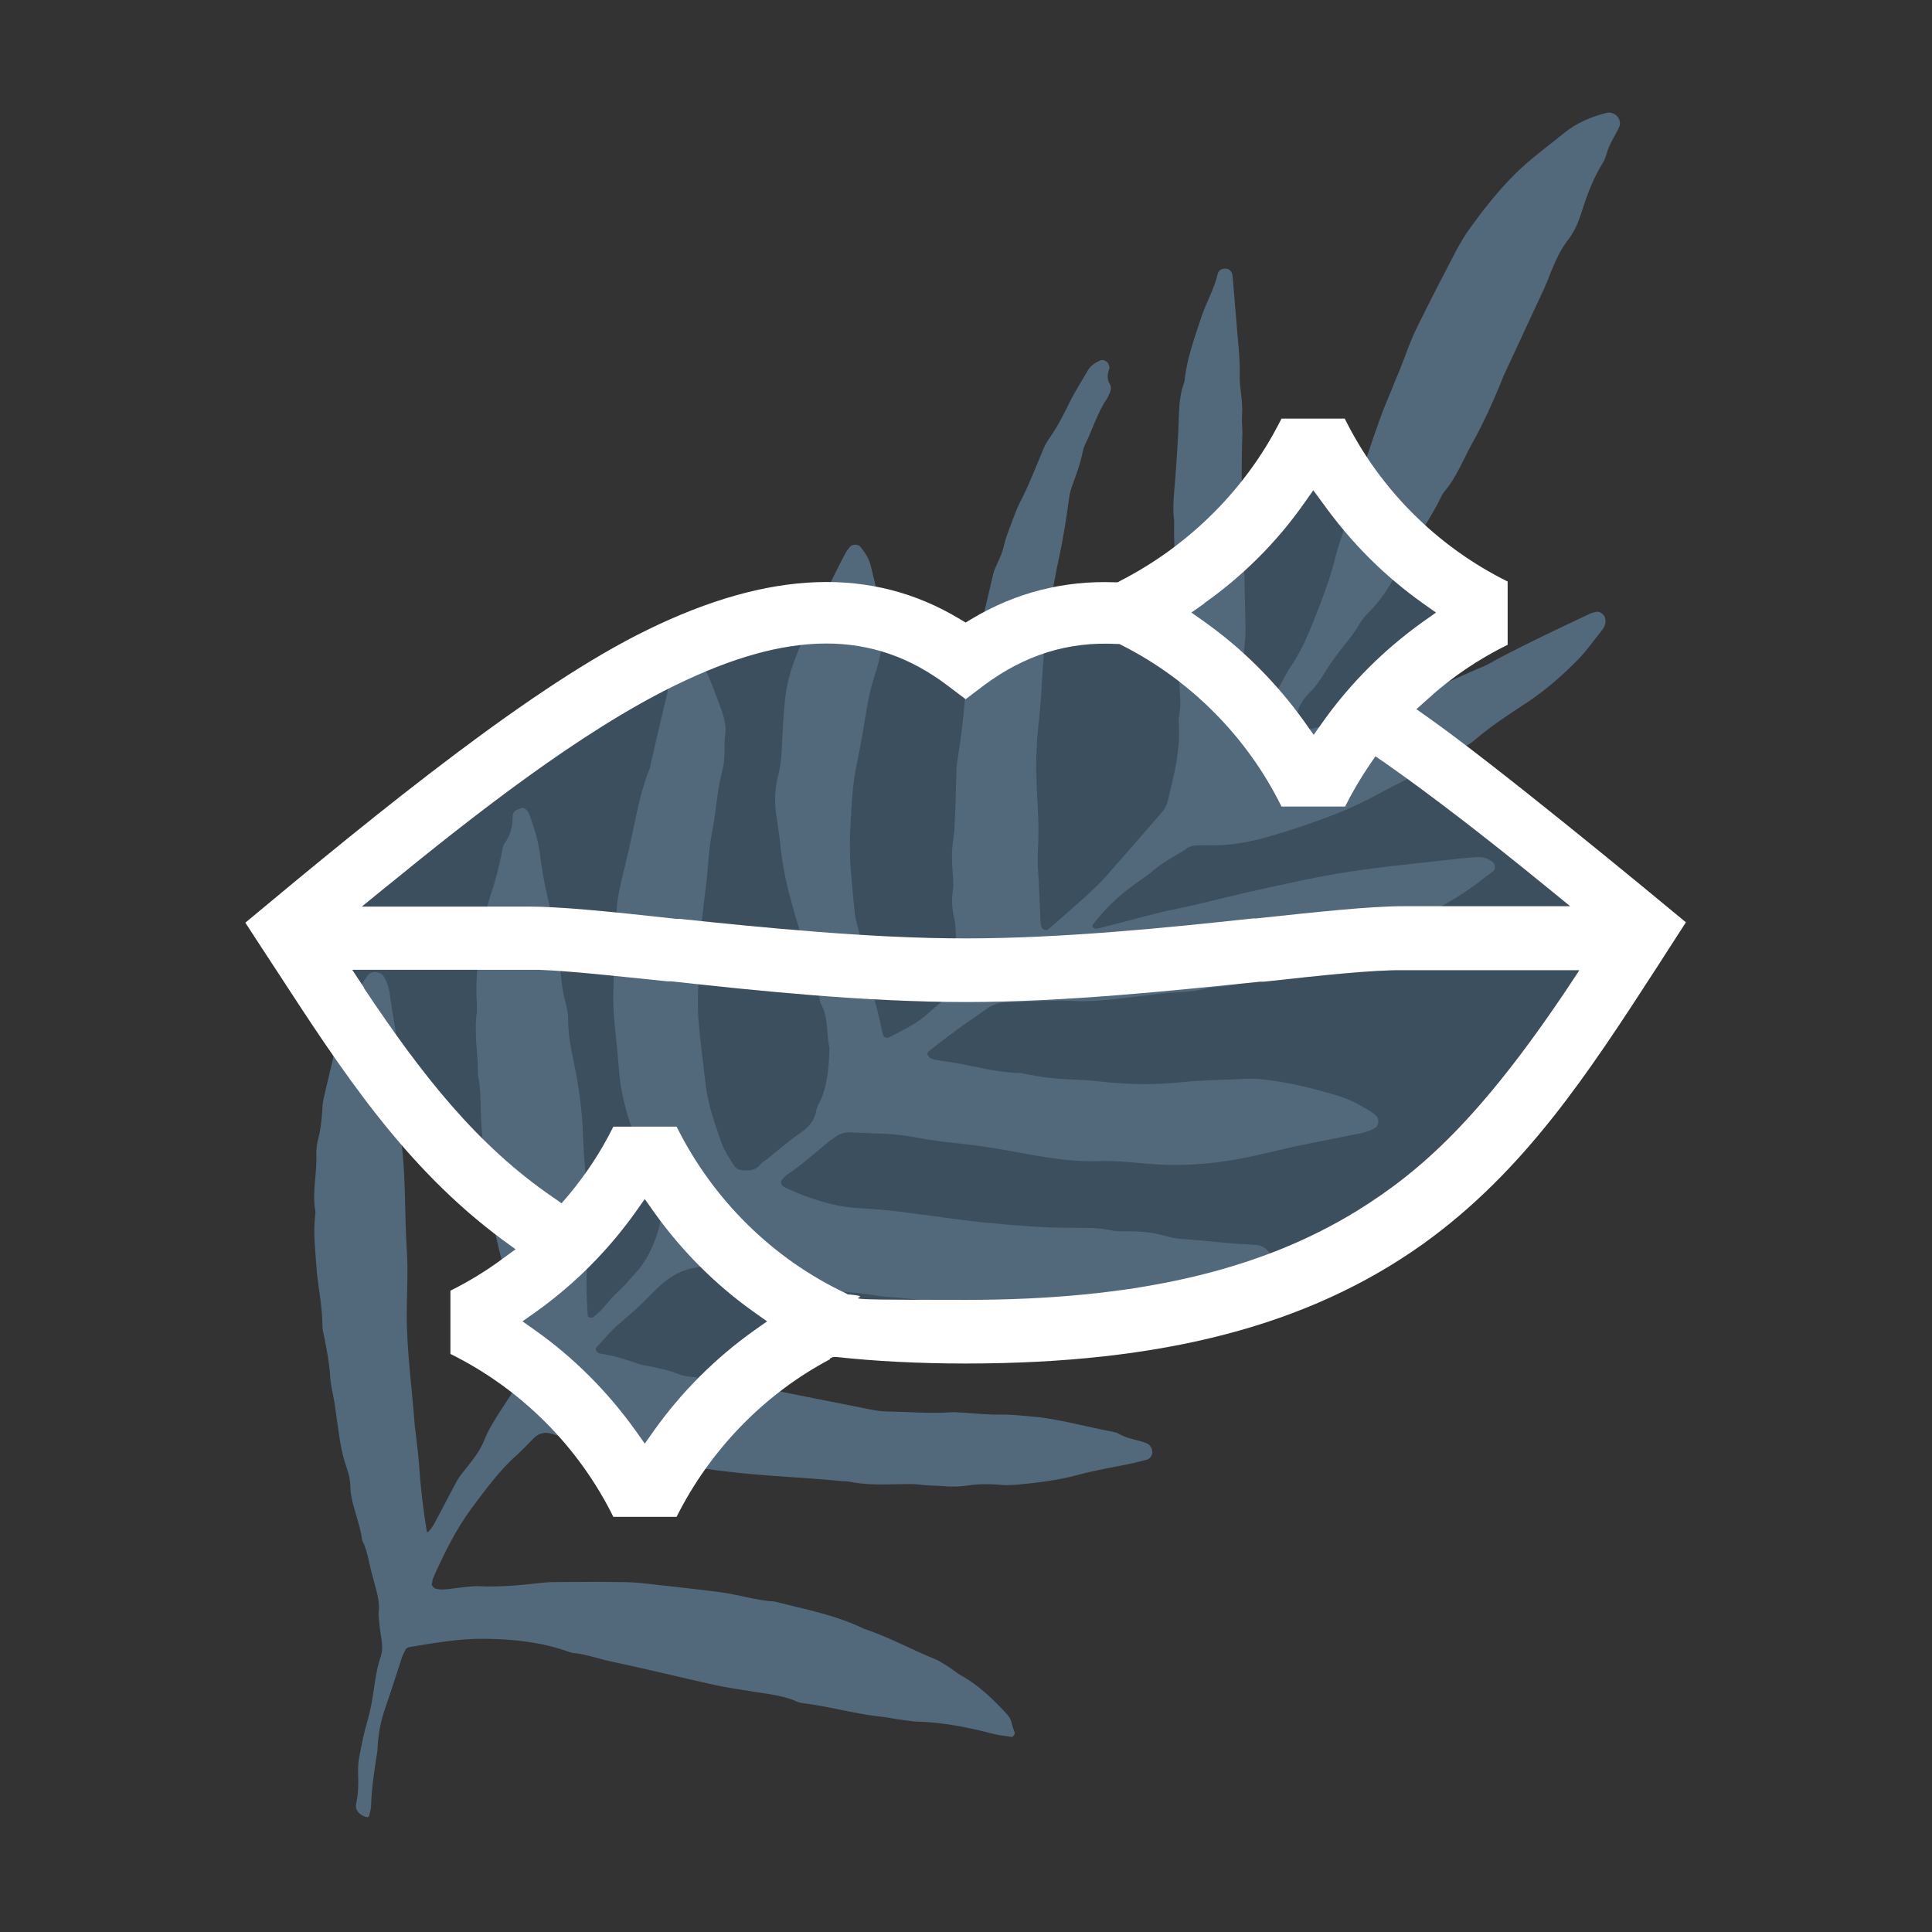
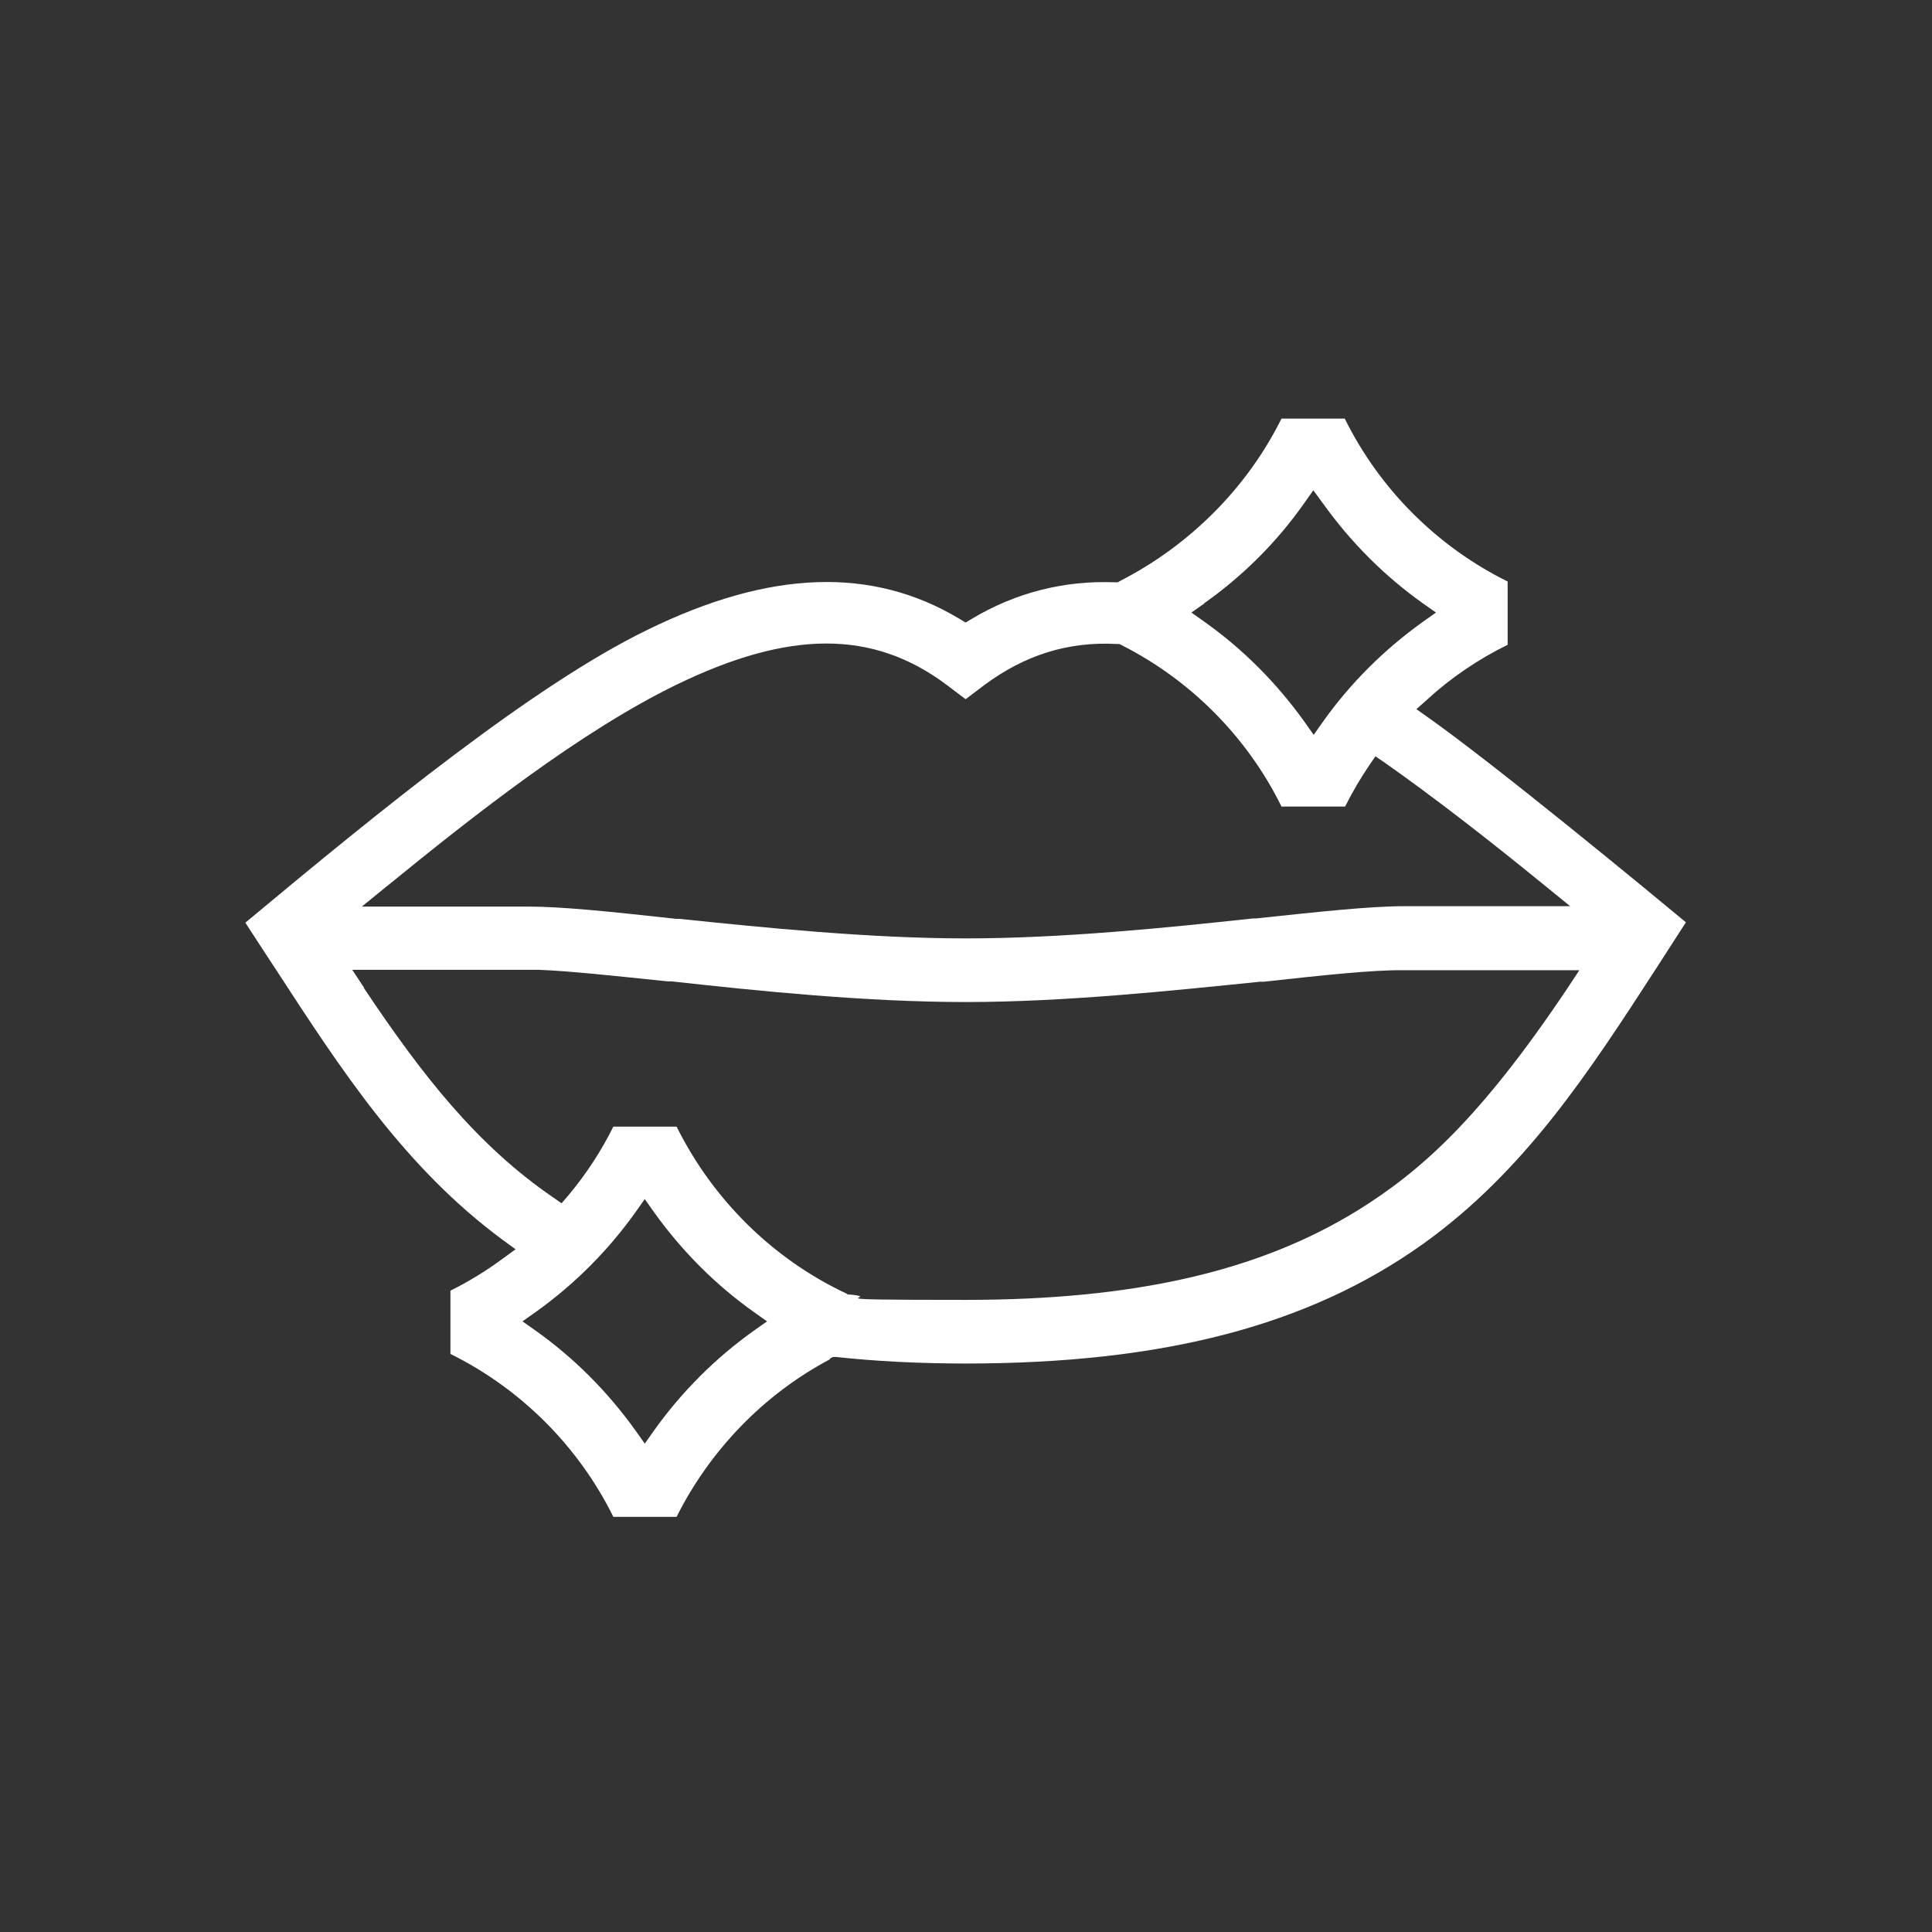
<svg xmlns="http://www.w3.org/2000/svg" id="Layer_1" data-name="Layer 1" version="1.1" viewBox="0 0 504 504">
  <rect x="0" y="0" width="504" height="504" fill="#333333" stroke="none" />
  <defs>
    <style>
      .cls-1 {
        fill: #52697c;
      }

      .cls-1, .cls-2, .cls-3 {
        stroke-width: 0px;
      }

      .cls-2 {
        fill: #3c4f5f;
      }

      .cls-3 {
        fill: #fff;
      }
    </style>
  </defs>
-   <path class="cls-2" d="M314.1,157.4c10.2-7.2,19-16,26.1-26.1l2.4-3.4,2.5,3.4c7.3,10.2,16.1,19,26.1,26.1l3.4,2.4-3.4,2.4c-10.2,7.3-19,16.1-26.1,26.1l-2.4,3.4-2.4-3.4c-7.3-10.2-16.1-19-26.1-26.1l-3.4-2.4,3.4-2.4ZM100.8,231.3c23.4-19.1,50.6-40.4,75.3-52.5h0c29.7-14.5,51.6-14.6,70.9-.1l4.9,3.7,4.9-3.7c10.5-7.8,21.8-11.4,34.6-10.7h.6s.6.3.6.3c18,9.1,32.8,24,41.7,42.1h16.6c2-4,4.1-7.5,6.2-10.6l1.7-2.5,2.5,1.7c12.5,8.8,26.1,19.3,41.8,32.1l6.5,5.3h-43.4c-8.9,0-22.6,1.5-38.6,3.2h-.8c-22.2,2.4-49.7,5.2-74.8,5.2s-52.6-2.8-74.8-5.1h-.8c-18.1-2-30.2-3.2-38.6-3.2h-43.4l6.5-5.3ZM95,257.7l-3.1-4.7h48.8c7.9.3,19.8,1.6,33.4,3h1c22.6,2.5,50.8,5.4,76.8,5.4s54.2-3,76.8-5.3h1c15.4-1.7,28.6-3.1,36.3-3h46l-3.1,4.7c-22.9,34.2-38.5,47.9-54.8,58-25.8,15.9-58.3,23.3-102.2,23.3s-20.5-.5-30.2-1.4h-.5c0,0-.5-.3-.5-.3-19.1-9-34.7-24.4-44.2-43.5h-16.5c-3.1,6.3-7.1,12.4-11.7,17.9l-1.8,2.1-2.3-1.6c-19.8-13.6-34-31.7-49.3-54.6ZM170.6,373.2l-2.4,3.4-2.4-3.4c-7.3-10.2-16.1-19-26.1-26.1l-3.4-2.4,3.4-2.4c10.1-7.2,18.9-16,26.1-26.1l2.4-3.4,2.4,3.4c7.3,10.2,16.1,19,26.1,26.1l3.4,2.4-3.4,2.4c-10.1,7.2-18.9,16-26.1,26.1Z" />
-   <path class="cls-1" d="M110.7,400.1c.4-.3,1-.4,1.3-.8.6-.7,1.1-1.4,1.5-2.2,1.9-3.6,3.8-7.2,5.7-10.8.7-1.2,1.6-2.3,2.5-3.4,1.9-2.4,3.7-4.7,4.8-7.6.8-2,1.9-3.8,3-5.6,1.3-2.1,2.7-4.1,4-6.2.4-.6.6-1.3.7-1.9.7-3.1.8-6.3.7-9.5-.2-6.9-1.4-13.7-3.2-20.4-2.2-7.8-4-15.8-4.4-23.9,0-2.5-.3-5-.9-7.4-.6-2.8-.7-5.6-.9-8.4-.2-3.9,0-7.8-.8-11.6,0-5.5-1.1-10.9-.3-16.4v-2.1c-.4-5.5.2-10.9,1-16.4.7-4.2,1.4-8.4,2.7-12.4,1.2-3.4,2-6.8,2.7-10.2.2-1,.3-2.2.9-3,1.4-2,2-4.1,2-6.4s1.1-2.1,2.3-2.7c.2-.1.7,0,1,.2.4.3.8.8,1,1.2,1.2,3.3,2.3,6.7,2.8,10.2.5,3.9,1.1,7.7,2,11.5.7,2.8,1.3,5.5,1.7,8.3.3,2.3.7,4.5,1,6.8.3,1.7.6,3.5.8,5.2.2,2.5.6,4.9,1.2,7.3.4,1.4.7,2.8.7,4.2,0,3.7.6,7.4,1.4,11,1.4,6.6,2.3,13.2,2.5,20,.1,2.6.3,5.3.5,7.9.1,2.3.2,4.6.3,6.9.2,4.2-.1,8.5.4,12.7v.5c-.1,3.4-.3,6.7-.3,10.1s.2,5.6.3,8.4c0,.4,1,.7,1.3.5.7-.5,1.4-1.1,2-1.7,1.5-1.5,2.7-3.3,4.3-4.7,1.7-1.6,3.2-3.3,4.7-5,3.1-3.3,4.9-7.3,6.2-11.6.8-2.7.8-5.2-.4-7.7-.7-1.4-1.1-3-1.7-4.5-1.6-3.7-3-7.5-4-11.5-.3-1-.7-2-1-3-1.6-4.7-2.8-9.5-3.2-14.5-.3-3.9-.7-7.7-1.1-11.6-.3-3.2-.5-6.3-.4-9.5,0-1.2.1-2.5.1-3.7,0-4.2,0-8.5.7-12.7.1-.7.2-1.4.1-2.1-.3-3.8.6-7.4,1.4-11,.8-3.3,1.6-6.5,2.3-9.8,1.4-6.2,2.4-12.5,4.8-18.4.3-.6.3-1.4.5-2.1,1-4.3,2-8.6,3-12.9.7-2.9,1.5-5.8,1.9-8.8.3-2.3.8-4.5,1.3-6.8.1-.7,1.3-1.4,2.1-1.3.9.1,1.7.5,2.4,1.1,2,1.8,3.2,4.2,4.3,6.7,1.2,2.9,2.3,5.9,3.4,8.9.8,2.2,1.2,4.4.8,6.8-.2,1.4,0,2.8-.1,4.2s-.1,2.9-.5,4.2c-1.5,5.5-1.7,11.2-2.8,16.7-.9,4.7-1,9.5-1.6,14.2-.8,6.1-1.5,12.3-1.7,18.5-.1,5.3-.6,10.6-.2,15.9.5,6,1.3,11.9,2,17.9.1,1.2.5,2.4.7,3.6.8,3.6,2.1,7.1,3.3,10.6.8,2.2,2.1,4.1,3.3,6,.5.8,1.3,1.1,2.3,1.2,1.8.1,3.5,0,4.7-1.7.4-.5,1.1-.8,1.7-1.3,2.9-2.3,5.7-4.8,8.8-6.9,1.9-1.3,3.4-3,3.9-5.5.2-1.2.9-2.3,1.4-3.4,1.7-4.2,1.9-8.6,2.1-13-.9-3.9-.2-8.2-2.4-11.9-.3-1.7-.6-3.5-.9-5.2-.3-1.9-1.7-3.4-2.1-5.4-.5-2.6-1.3-5.1-2.2-7.7-1-2.8-1.7-5.8-2.5-8.6-1.3-4.6-2.2-9.3-2.7-14-.3-3-.8-6-1.2-8.9-.4-3.2-.2-6.4.6-9.5.7-2.7.9-5.5,1-8.3.2-3.9.4-7.8.8-11.6.7-7,3.6-13.3,6.5-19.5,1.3-2.7,2.7-5.4,4-8.1,1.7-3.5,3.4-7,5.2-10.4.3-.6.8-1.2,1.2-1.7.6-.8,2.2-.8,2.8,0,1.2,1.5,2.3,3.2,2.7,5.1.6,2.6,1.3,5.1,1.8,7.7.5,2.8,1,5.6,1.1,8.4.2,3.7-.4,7.4-1.5,11-.8,2.5-1.6,5.1-2.1,7.7-1,5.4-1.7,10.8-2.9,16.2-1.3,5.9-1.5,11.9-1.8,17.9-.4,7.3.5,14.5,1.2,21.7.2,1.9,1,3.8,1.3,5.7,1.3,8.8,4.3,17.1,6,25.8.1.6,1.1,1.1,1.7.7,3.6-1.9,7.3-3.6,10.3-6.4,1.8-1.7,3.8-3.1,5.6-4.9,1.4-1.4,2.3-3.1,2-5.2-.3-2.6-.3-5.3-.5-7.9-.1-2.3,0-4.7-.5-6.8-.6-2.5-.7-4.8-.3-7.3.2-1.5,0-3.2-.1-4.8-.2-2.8-.3-5.6.2-8.5.3-1.7.3-3.5.4-5.3.2-4.1.3-8.1.4-12.2,0-1.1.1-2.1.3-3.2,1-6.3,1.8-12.6,2.1-19,0-.7.1-1.4.3-2.1,1.1-4.5,2-9,3.4-13.4,1.2-3.7,2-7.5,2.9-11.3.3-1.2.5-2.4.9-3.6.9-2.1,2-4.1,2.5-6.4.5-2.2,1.4-4.3,2.2-6.5.6-1.5,1.1-3,1.8-4.4,2.3-4.4,4.1-9,6-13.6.5-1.3,1.2-2.6,2-3.7,2.1-3,3.8-6.4,5.4-9.7,1.4-2.7,3-5.2,4.5-7.8.8-1.3,1.9-2,3.3-2.6.7-.3,1.9.3,2.1,1.1.1.3.3.7.2,1-.5,1.4-.7,2.7.1,4.1.5.8.3,1.7-.1,2.5-.2.5-.4,1-.7,1.4-2.5,3.7-3.7,8-5.7,12-.2.5-.4,1-.5,1.5-.6,3.1-1.7,6.1-2.8,9.1-.6,1.5-.8,3.1-1,4.6-.6,4.4-1.3,8.7-2.2,13.1-1.2,5.3-2.1,10.8-3,16.1-.8,4.7-1.2,9.5-1.5,14.2-.3,4.8-.5,9.5-1.1,14.3-.4,3.3-.5,6.7-.6,10.1-.1,1.6.1,3.2.1,4.8.1,4.2.5,8.5.5,12.7s-.4,7-.1,10.6c.3,4.2.4,8.5.6,12.7,0,.4.1.7.1,1.1s.1.3.1.5c.1,1,1.3,1.5,2,.8,2.9-2.5,5.9-5.1,8.8-7.7,2-1.8,3.9-3.6,5.7-5.5,5-5.7,10-11.4,15-17.2.7-.8,1.2-1.7,1.5-2.8,1.6-6.7,3.4-13.4,2.9-20.4-.1-.9.1-1.8.2-2.6.7-4.2-.7-8.5.2-12.7.2-.8-.1-1.8-.2-2.6-.6-4-.8-8.1-.7-12.2.1-7.4-.9-14.8-.7-22.2v-.5c-.5-3.7,0-7.4.3-11.1.3-4.2.6-8.5.8-12.7.2-4.1,0-8.1,1.4-12,.2-.5.3-1,.3-1.6.7-5.5,2.6-10.6,4.3-15.8,1.3-3.9,3.4-7.4,4.3-11.4.2-.8,1.1-1.3,2.1-1.2.9,0,1.6.8,1.7,1.7.1.7.1,1.4.2,2.1.4,4.4.7,8.8,1.1,13.2.3,3.5.7,7.1.6,10.6-.1,3.6.9,7,.6,10.6-.1,1.6.1,3.2.1,4.8-.3,8.1-.2,16.3.1,24.4.4,8.7.5,17.3.7,26v2.1c-.5,6.2-1.1,12.3-1.6,18.5-.1,1.8-.1,3.5-.1,5.3s1.1,1.1,1.7.8c.5-.2,1-.5,1.3-.8,2.8-3.4,5.6-6.8,7.8-10.7.9-1.7,1.8-3.5,2.9-5.1,3.4-5,5.4-10.7,7.6-16.3,1.5-3.9,2.9-8,3.9-12.1,1.2-4.6,3-9.1,4.3-13.6,2.3-7.8,4.8-15.5,7.6-23.2.9-2.5,2-4.9,3-7.4.5-1.3,1-2.6,1.6-3.9,1.6-3.9,2.9-8,4.8-11.8,3.3-6.7,6.7-13.3,10.1-19.8,1.2-2.2,2.4-4.3,3.9-6.3,1.1-1.4,2.1-2.9,3.2-4.3,3.4-4.3,6.9-8.4,11.1-12.1,3.2-2.8,6.6-5.3,9.9-8s7.2-4.4,11.4-5.4c.5-.1,1.1,0,1.5.2,1.4.5,2.2,2.2,1.6,3.5-1,2.2-2.5,4.3-3.2,6.7-.3,1.2-.8,2.3-1.5,3.4-2.4,4-3.9,8.3-5.3,12.7-.8,2.4-1.8,4.7-3.3,6.6-2.1,2.7-3.4,5.7-4.7,8.9-.5,1.3-1,2.6-1.6,3.9-3.5,7.5-7,15.1-10.5,22.6-.3.6-.5,1.3-.8,2-1.1,2.6-2.2,5.2-3.4,7.8-1.3,2.7-2.6,5.4-4.1,8-2.3,4.2-4,8.7-7.1,12.4-.8.9-1.2,2.1-1.8,3.2-.6,1.1-1.2,2.2-1.8,3.2-3.3,5.6-6.7,11.2-10,16.9-1.7,2.9-3.6,5.7-6,8.1-1,1-2,2.1-2.7,3.3-1.2,2.2-2.8,4.1-4.3,6s-3,3.9-4.3,6-2.6,4.2-4.4,5.9c-1.4,1.4-2.5,3-3.1,4.9-.3,1-.9,1.9-1.7,2.6-.3.2-.5.5-.7.8s-.3.6-.5.9c-.1.2-.1.4,0,.5.2.2.5.5.8.5,2.9.2,5.6-.8,8.3-1.4,4.5-.9,8.9-2.5,13.2-3.9,5.5-1.8,11-4,16.4-6.2,4.1-1.7,8-3.6,12.1-5.3,1.8-.7,3.5-1.8,5.2-2.7,7.7-4,15.5-7.7,23.4-11.4.5-.2,1-.3,1.5-.4.7-.2,1.8.6,2.1,1.3.5,1.3.1,2.5-.7,3.5-2,2.5-3.8,5.1-6,7.4-4.1,4.2-8.4,8-13.3,11.3-4.9,3.2-9.8,6.4-14.2,10.2-1,.9-2.4,1.5-3.6,2.1-3.2,1.5-6.3,3.2-9.2,5.2-1.3.9-2.7,1.7-4.1,2.4-2.2,1.2-4.4,2.2-6.6,3.4-4.5,2.5-9.1,4.7-13.9,6.5s-9.6,3.5-14.5,4.9c-5.6,1.7-11.3,2.9-17.2,2.7-1.2,0-2.5,0-3.7.1-.7.1-1.4.3-2,.7-2.7,1.9-5.8,3.3-8.4,5.5-1.6,1.4-3.4,2.6-5.1,3.8-4.2,3-7.9,6.5-11,10.6-.1.1-.1.4-.1.5,0,.2.2.3.3.4.7.4,1.3.1,2-.1,6.8-1.7,13.6-3.7,20.5-5.1,5.9-1.2,11.7-2.8,17.5-4.1,6.7-1.5,13.5-3,20.2-4.3,11.3-2.1,22.8-3.1,34.2-4.4,1.4-.2,2.8-.3,4.2-.4.7-.1,1.4-.1,2.1-.1,1.3,0,2.4.5,3.4,1.3.7.6.8,1.8.2,2.3-1.1.9-2.3,1.7-3.4,2.6-3.9,3-8.2,5.6-12.5,7.9-3.4,1.8-6.9,3.5-10.3,5.5-2.1,1.3-4.4,2.3-6.7,3.2-2.3.9-4.5,2.1-6.9,2.6-2.6.5-4.8,2.1-7.4,2.9-2,.6-4,1.3-6.1,1.8-3.8.8-7.6,1.5-11.4,2.5-2.4.6-4.8,1.1-7.3,1.3-.9.1-1.8.1-2.6.3-3.3.9-6.6,1-10,1.2-1.8.1-3.5.4-5.3.6-6.7.7-13.3,1.9-20.1,1.5-1.9-.1-3.9-.1-5.8,0-3.9.1-7.8.3-11.7.4-1.8.1-3.4.7-4.9,1.8-2.3,1.7-4.7,3.2-7,4.9-2.7,2-5.4,4-8,6.1-.3.3-.4.6-.2.9s.4.6.6.8c.5.2,1,.4,1.5.5,1.7.3,3.5.5,5.2.8,5.6,1,11,2.5,16.7,2.6.5,0,1,.2,1.6.3,4,.8,8,1.3,12.1,1.4,2.3.1,4.6.2,6.9.5,7.2.8,14.4,1,21.7.2,5.8-.6,11.6-.6,17.5-.9.9,0,1.8,0,2.7.1,6.7.6,13.2,2.2,19.7,4.1,1.9.5,3.7,1.3,5.4,2.1,1.6.8,3.1,1.7,4.6,2.7.3.2.5.5.8.7.9.9.7,2.6-.4,3.2-1.5.9-3.3,1.3-5,1.6-4.5.9-9,1.8-13.5,2.7-6.6,1.3-13,3.2-19.7,4.2-6,.9-11.9,1.3-17.9,1-5.3-.3-10.6-1.1-15.9-.9-6.2.2-12.3-.7-18.4-1.8-5.4-1-10.8-2-16.2-2.6-4.4-.5-8.8-.9-13.1-1.8-5.6-1.1-11.3-1-16.9-1.3-1.5-.1-2.8.3-4,1.1-.9.6-1.7,1.2-2.5,1.9-3.3,2.7-6.4,5.5-10,7.9-.6.4-1,.9-1.5,1.4s-.2,1.5.3,1.8c.2.1.3.2.5.3,6.3,2.9,12.8,5.1,19.8,5.4,4.4.2,8.8.7,13.2,1.3,6.7.8,13.3,1.9,20,2.5,7.2.7,14.4,1.3,21.7,1.3s7.1.1,10.6.7c1.4.3,2.8.2,4.2.2,3.4,0,6.7.3,10,1.3,1.7.5,3.4.7,5.2.8,3,.2,6,.5,9,.8,2.3.2,4.6.4,6.9.5.9.1,1.8.1,2.6.2,1.3.2,2.3.9,3.1,1.9.3.4.4,1,.4,1.5s-.5,1-1,1.1c-4,.6-7.9,1.6-11.7,3.2-1.3.5-2.7.8-4.1,1-5.2.7-10.5,1.5-15.8,2.1-2.6.3-5.3.7-7.8,1.3-2.2.5-4.5.9-6.8,1.1-2.8.2-5.6.7-8.4,1.1-5.8.9-11.6,1.5-17.4,1.4-3.2,0-6.4,0-9.5-.5-4.2-.6-8.4-.8-12.7-1.3-2.5-.3-5-.3-7.4-.7-3.5-.6-7-.9-10.5-1.1-3-.1-6-.7-8.9-1.5-2.2-.6-4.4-1.3-6.7-1.7-2.3-.3-4.5-1-6.6-1.9-2.7-1.1-5.4-1.6-8.2-2.1-1.4-.2-2.8-.2-4.2.2-.8.3-1.7.7-2.5.8-4.4.7-7.8,3.2-10.8,6.3-2.7,2.8-5.5,5.4-8.5,7.9-2.4,2-4.5,4.5-6.6,6.8-.1.1.1.7.3.9.2.3.6.5.9.5,3.3.5,6.5,1.5,9.7,2.6.8.3,1.7.5,2.6.6,2.8.6,5.6,1.1,8.2,2.2.8.3,1.7.5,2.6.6,5.7.5,11.2,1.9,16.8,2.5.9.1,1.7.3,2.6.5,3.8.8,7.6,1.5,11.4,2.3,5.4,1.1,10.8,2.1,16.1,3.2,1.6.3,3.1.6,4.7.6,5.7.1,11.3.6,17,.2.9-.1,1.8.1,2.6.1,3.4.2,6.7.6,10.1.5,3.4,0,6.7.4,10,.7,6.5.8,12.8,2.6,19.3,3.8.5.1,1.1.2,1.5.5,1.7,1,3.6,1.4,5.5,1.9.7.2,1.4.4,2,.7.8.4,1.2,1.2,1.3,2.2,0,.8-.6,1.8-1.5,2-1.2.3-2.4.6-3.6.9-4.8,1-9.7,1.8-14.5,3.1-5.2,1.4-10.4,2-15.7,2.5-1.6.1-3.2.2-4.8,0-2.7-.2-5.3-.2-7.9.2-2.1.3-4.2.4-6.3.2-2.1-.2-4.2-.1-6.3-.4-2.2-.3-4.6-.1-6.9-.1-3.9.1-7.8.1-11.6-.7-.5-.1-1.1-.1-1.6-.1-8.8-.9-17.6-1.2-26.4-2.1-7.9-.8-15.8-2-23.6-3.3-2.3-.4-4.5-.8-6.7-1.4-4.4-1.2-8.9-2.5-13.3-3.7-2-.6-4-1.3-6.1-1.9-1.7-.5-3.2-.1-4.4,1-1.5,1.5-3,3.1-4.5,4.5-4.7,4.1-8.3,9.2-12,14.1-3.9,5.3-6.8,11.2-9.5,17.1-.2.5-.4,1-.6,1.5,0,.3,0,.7-.2,1,0,.4.5,1,.9,1.2,1.8.5,3.5.1,5.3-.1,2.1-.2,4.2-.6,6.3-.5,5.1.2,10.2-.2,15.3-.8,1.6-.2,3.2-.3,4.8-.3,5.3,0,10.6-.1,15.9,0,2.5,0,5,.1,7.4.4,6.3.7,12.7,1.4,19,2.2,4.9.6,9.7,2.2,14.6,2.5,7.9,2,15.9,3.5,23.3,7.1,6.4,2.1,12.3,5.4,18.5,7.9,1.5.6,2.8,1.6,4.1,2.4.9.6,1.7,1.3,2.6,1.8,4.7,2.6,8.5,6.3,12.1,10.2.6.7,1,1.4,1.2,2.3s.5,1.7.8,2.5c.1.4-.5,1.2-.9,1.1-1.6-.3-3.2-.4-4.7-.8-6.5-1.7-13.1-3-19.8-3.2-1.2,0-2.5-.3-3.7-.4-2.3-.3-4.5-.8-6.8-1-6.5-.8-12.8-2.6-19.3-3.4-.9-.1-1.7-.4-2.5-.8-3.2-1.2-6.5-1.6-9.8-2.1-3.7-.6-7.3-1.1-11-1.9-9-2-17.9-4.2-26.9-6.1-3.3-.7-6.4-1.9-9.8-2.2-.7-.1-1.4-.4-2-.6-6.8-2.3-13.8-3-20.9-3.1-6.7-.1-13.4,1.1-20,2.2-.2,0-.3.2-.7.4-.3.6-.7,1.3-1,2.1-1.5,4.5-2.9,9.1-4.5,13.6-1.1,3.2-1.7,6.5-1.9,9.9,0,1.1-.2,2.1-.4,3.2-.6,4-1.2,8-1.3,12.1,0,.9-.3,1.7-.5,2.6,0,.4-.5.5-.8.4s-.7-.3-1-.4c-1.1-.7-1.9-1.6-1.6-3.1.6-2.6.6-5.3.5-7.9,0-1.4,0-2.8.3-4.2.6-3.1,1.2-6.3,2.1-9.3.8-2.7,1.3-5.5,1.7-8.3.4-2.8.8-5.6,1.7-8.3.5-1.4.6-2.8.4-4.2-.2-1.4-.4-2.8-.6-4.2,0-1.2-.4-2.5-.2-3.7.2-2-.2-3.9-.7-5.8-.4-1.4-.7-2.7-1.1-4.1-.8-2.9-1.1-5.9-2.5-8.6-.5-3.7-1.9-7.2-2.7-10.8-.2-1-.4-2.1-.4-3.1,0-1.8-.4-3.5-1-5.2-1-2.9-1.6-5.8-2-8.8-.4-2.8-.8-5.6-1.2-8.4-.4-2.3-1-4.5-1.1-6.8-.2-3.2-.8-6.3-1.4-9.4-.2-1.2-.6-2.4-.6-3.7,0-5.3-1.3-10.5-1.6-15.8-.3-4.2-.8-8.4-.3-12.7,0-.5.2-1.1,0-1.6-.8-5,.6-9.9.3-14.8,0-1.2.2-2.5.5-3.7.7-2.6.9-5.2,1.1-7.8,0-1.9.6-3.8,1-5.7.5-2.2,1.1-4.5,1.6-6.7.3-1.4.5-2.8.9-4.1,1.2-4.6,3.8-8.7,5-13.3,0-.2.2-.3.3-.5,1-1.5,1.9-3,2.9-4.4,1-1.5,3.6-1.3,4.4.3.7,1.2,1.2,2.5,1.4,4,.6,4.4,1.4,8.7,2.1,13.1.3,1.7.7,3.5.6,5.3-.4,6.2,1,12.4.2,18.5,0,.7,0,1.4.2,2.1,1.2,9.3.8,18.7,1.4,28,.4,5.6,0,11.3,0,17,0,9.8,1.4,19.4,2.1,29.1,0,.5.2,1,.2,1.6.3,2.8.7,5.6.9,8.4.4,6,1.1,12,2.1,17.9-.7.3-.9.2-.9.2h.2,0Z" />
  <path class="cls-3" d="M216.5,354.4l.8-.4h.9c10.1,1.1,21.5,1.7,33.7,1.7,51.5,0,89.4-9.9,119.2-31.1,26.7-19.1,43.4-44.9,61.1-72.2.9-1.4,5.3-8.2,7.6-11.8-9.5-7.9-49.5-40.9-67.2-53.4l-3.1-2.2,2.8-2.5c6.2-5.7,13.3-10.5,21-14.3v-16.5c-18.4-9.1-33.4-24.1-42.5-42.5h-16.5c-9,18.1-23.9,33-42,42.3l-.7.4h-.8c-13.3-.5-25.9,2.7-37.4,9.6l-1.5.9-1.5-.9c-22.9-13.8-49.6-12.8-81.5,2.8-29.6,14.4-69.4,46.8-104.9,76.4,2.3,3.6,6.8,10.4,7.7,11.8l.2.3c17.3,26.6,33.7,51.8,59.3,70.7l3.3,2.4-3.3,2.4c-4.3,3.2-8.9,6-13.7,8.4v16.5c18.4,9.1,33.4,24.1,42.5,42.5h16.5c8.7-17.4,22.8-32,40-41.1ZM314.1,157.4c10.2-7.2,19-16,26.1-26.1l2.4-3.4,2.5,3.4c7.3,10.2,16.1,19,26.1,26.1l3.4,2.4-3.4,2.4c-10.2,7.3-19,16.1-26.1,26.1l-2.4,3.4-2.4-3.4c-7.3-10.2-16.1-19-26.1-26.1l-3.4-2.4,3.4-2.4ZM100.8,231.3c23.4-19.1,50.6-40.4,75.3-52.5h0c29.7-14.5,51.6-14.6,70.9-.1l4.9,3.7,4.9-3.7c10.5-7.8,21.8-11.4,34.6-10.7h.6s.6.3.6.3c18,9.1,32.8,24,41.7,42.1h16.6c2-4,4.1-7.5,6.2-10.6l1.7-2.5,2.5,1.7c12.5,8.8,26.1,19.3,41.8,32.1l6.5,5.3h-43.4c-8.9,0-22.6,1.5-38.6,3.2h-.8c-22.2,2.4-49.7,5.2-74.8,5.2s-52.6-2.8-74.8-5.1h-.8c-18.1-2-30.2-3.2-38.6-3.2h-43.4l6.5-5.3ZM95,257.7l-3.1-4.7h48.8c7.9.3,19.8,1.6,33.4,3h1c22.6,2.5,50.8,5.4,76.8,5.4s54.2-3,76.8-5.3h1c15.4-1.7,28.6-3.1,36.3-3h46l-3.1,4.7c-22.9,34.2-38.5,47.9-54.8,58-25.8,15.9-58.3,23.3-102.2,23.3s-20.5-.5-30.2-1.4h-.5c0,0-.5-.3-.5-.3-19.1-9-34.7-24.4-44.2-43.5h-16.5c-3.1,6.3-7.1,12.4-11.7,17.9l-1.8,2.1-2.3-1.6c-19.8-13.6-34-31.7-49.3-54.6ZM170.6,373.2l-2.4,3.4-2.4-3.4c-7.3-10.2-16.1-19-26.1-26.1l-3.4-2.4,3.4-2.4c10.1-7.2,18.9-16,26.1-26.1l2.4-3.4,2.4,3.4c7.3,10.2,16.1,19,26.1,26.1l3.4,2.4-3.4,2.4c-10.1,7.2-18.9,16-26.1,26.1Z" />
</svg>